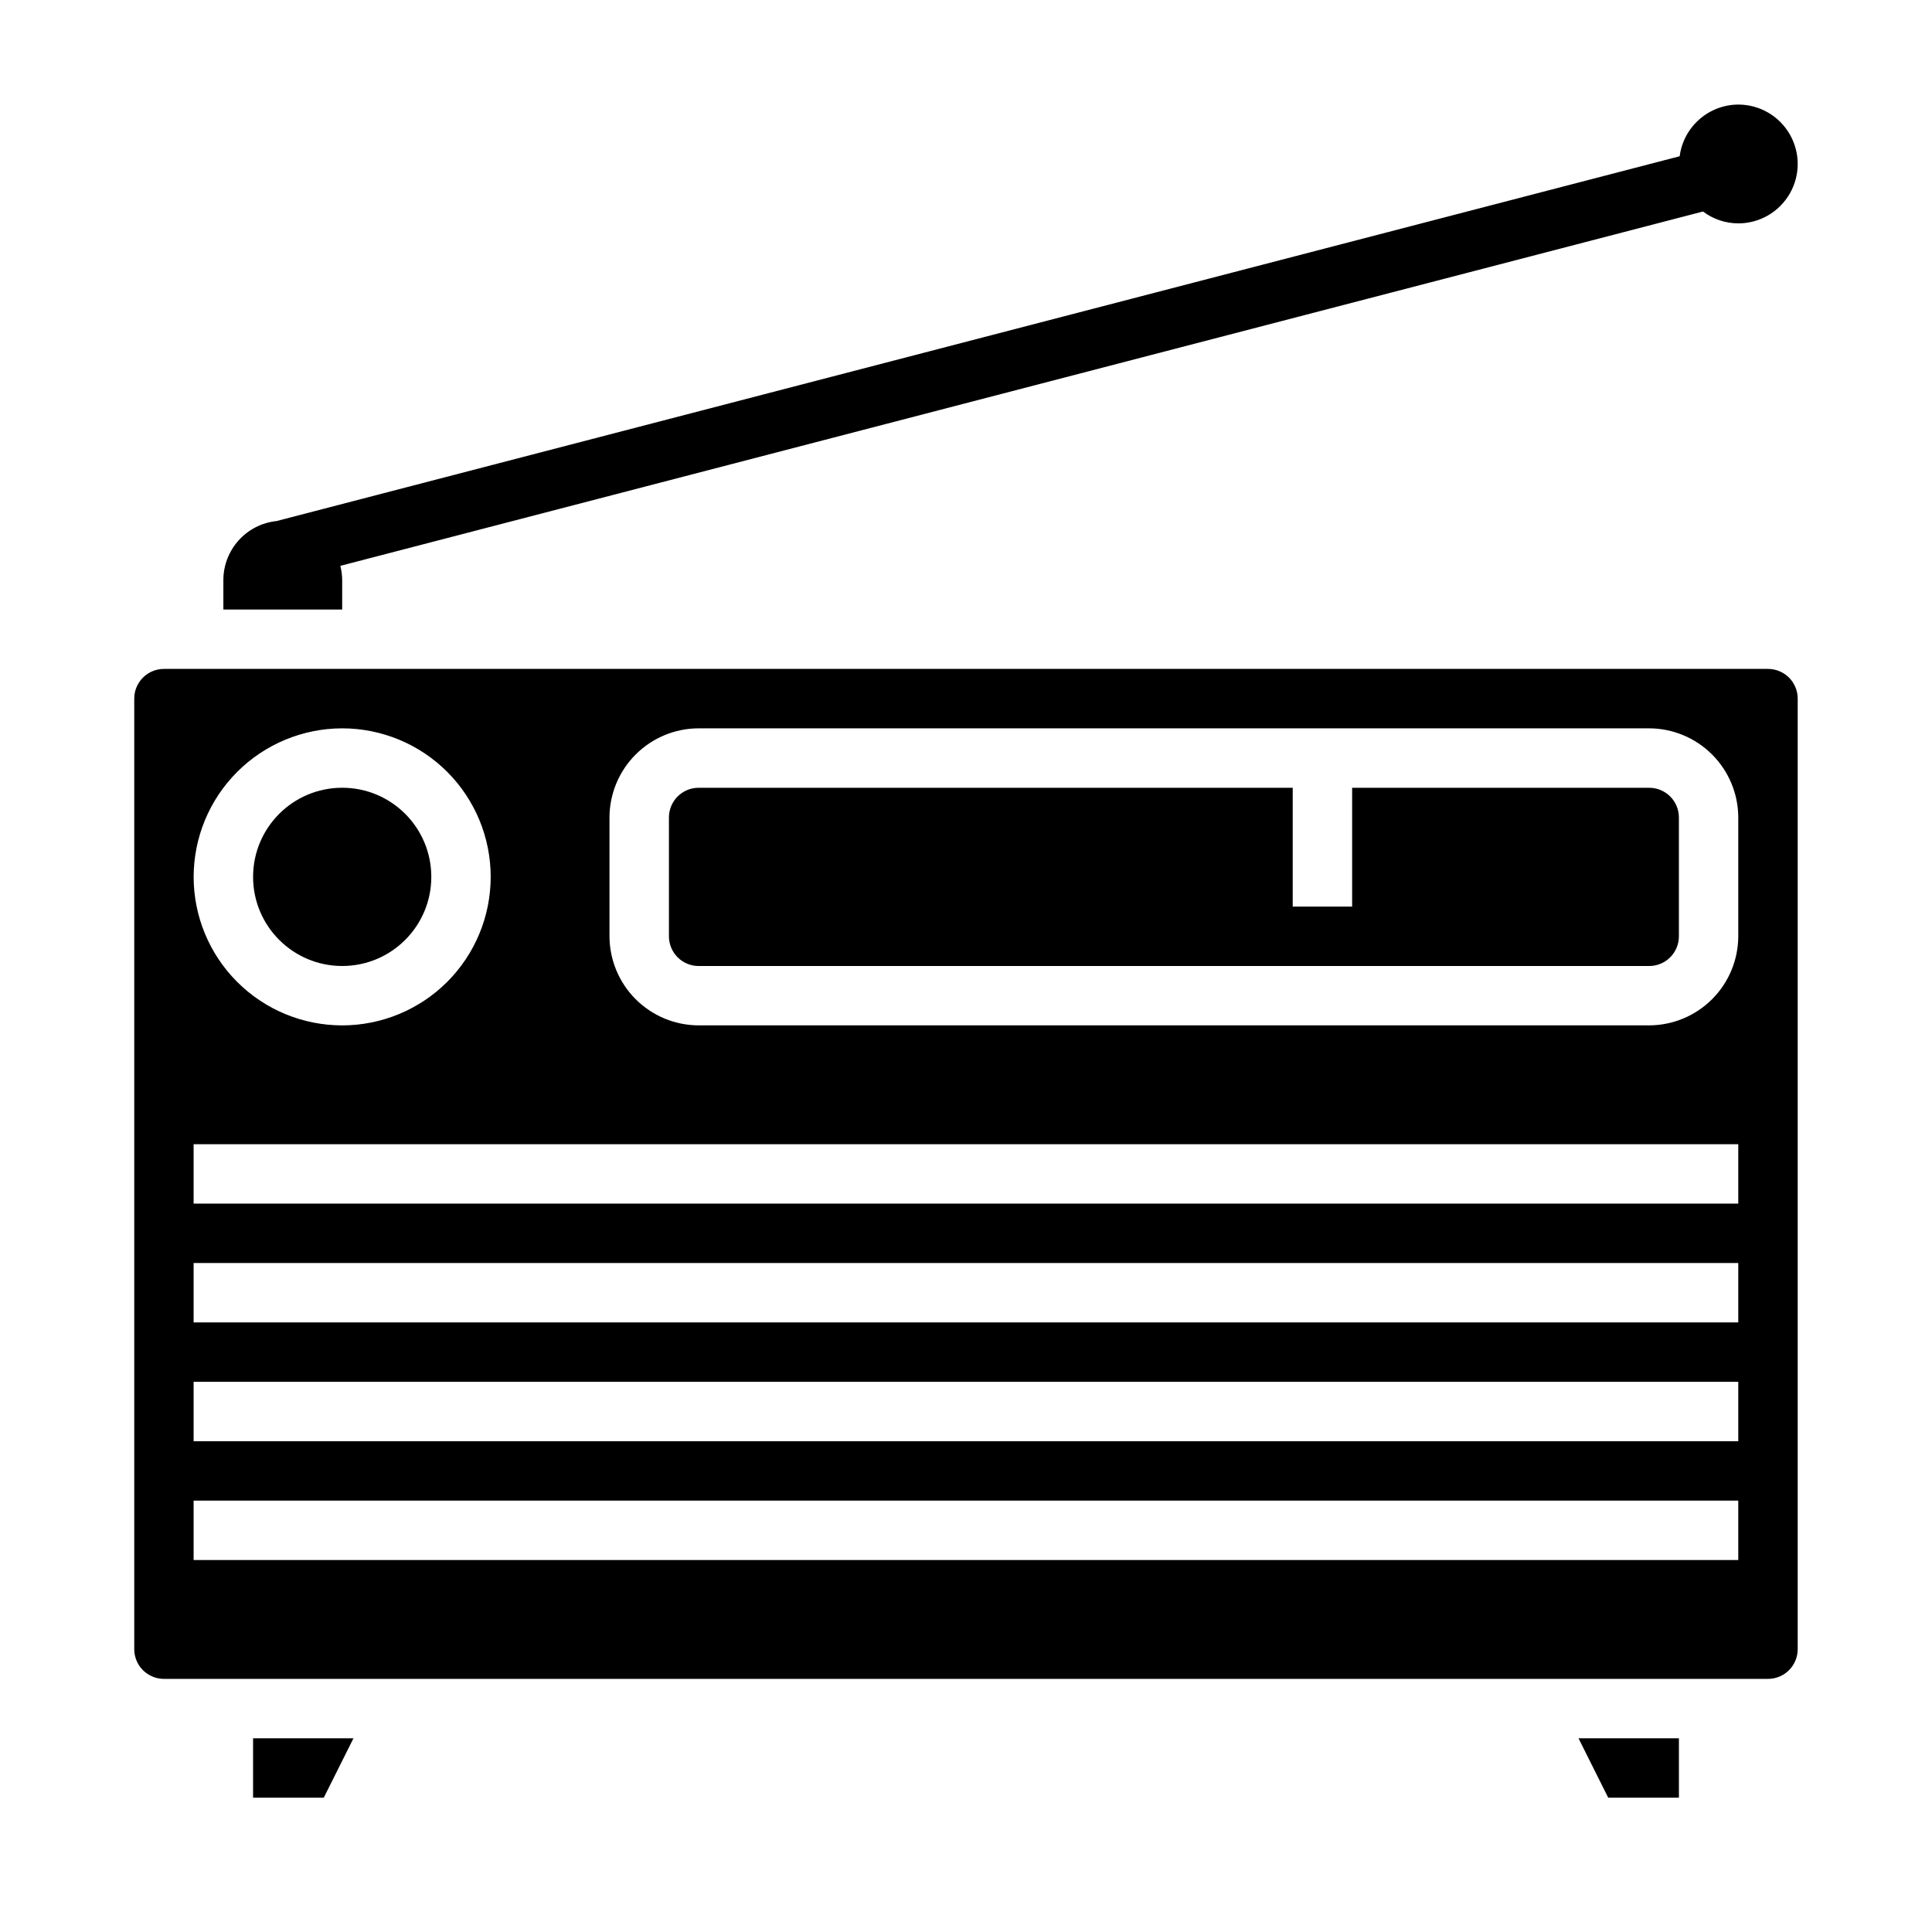
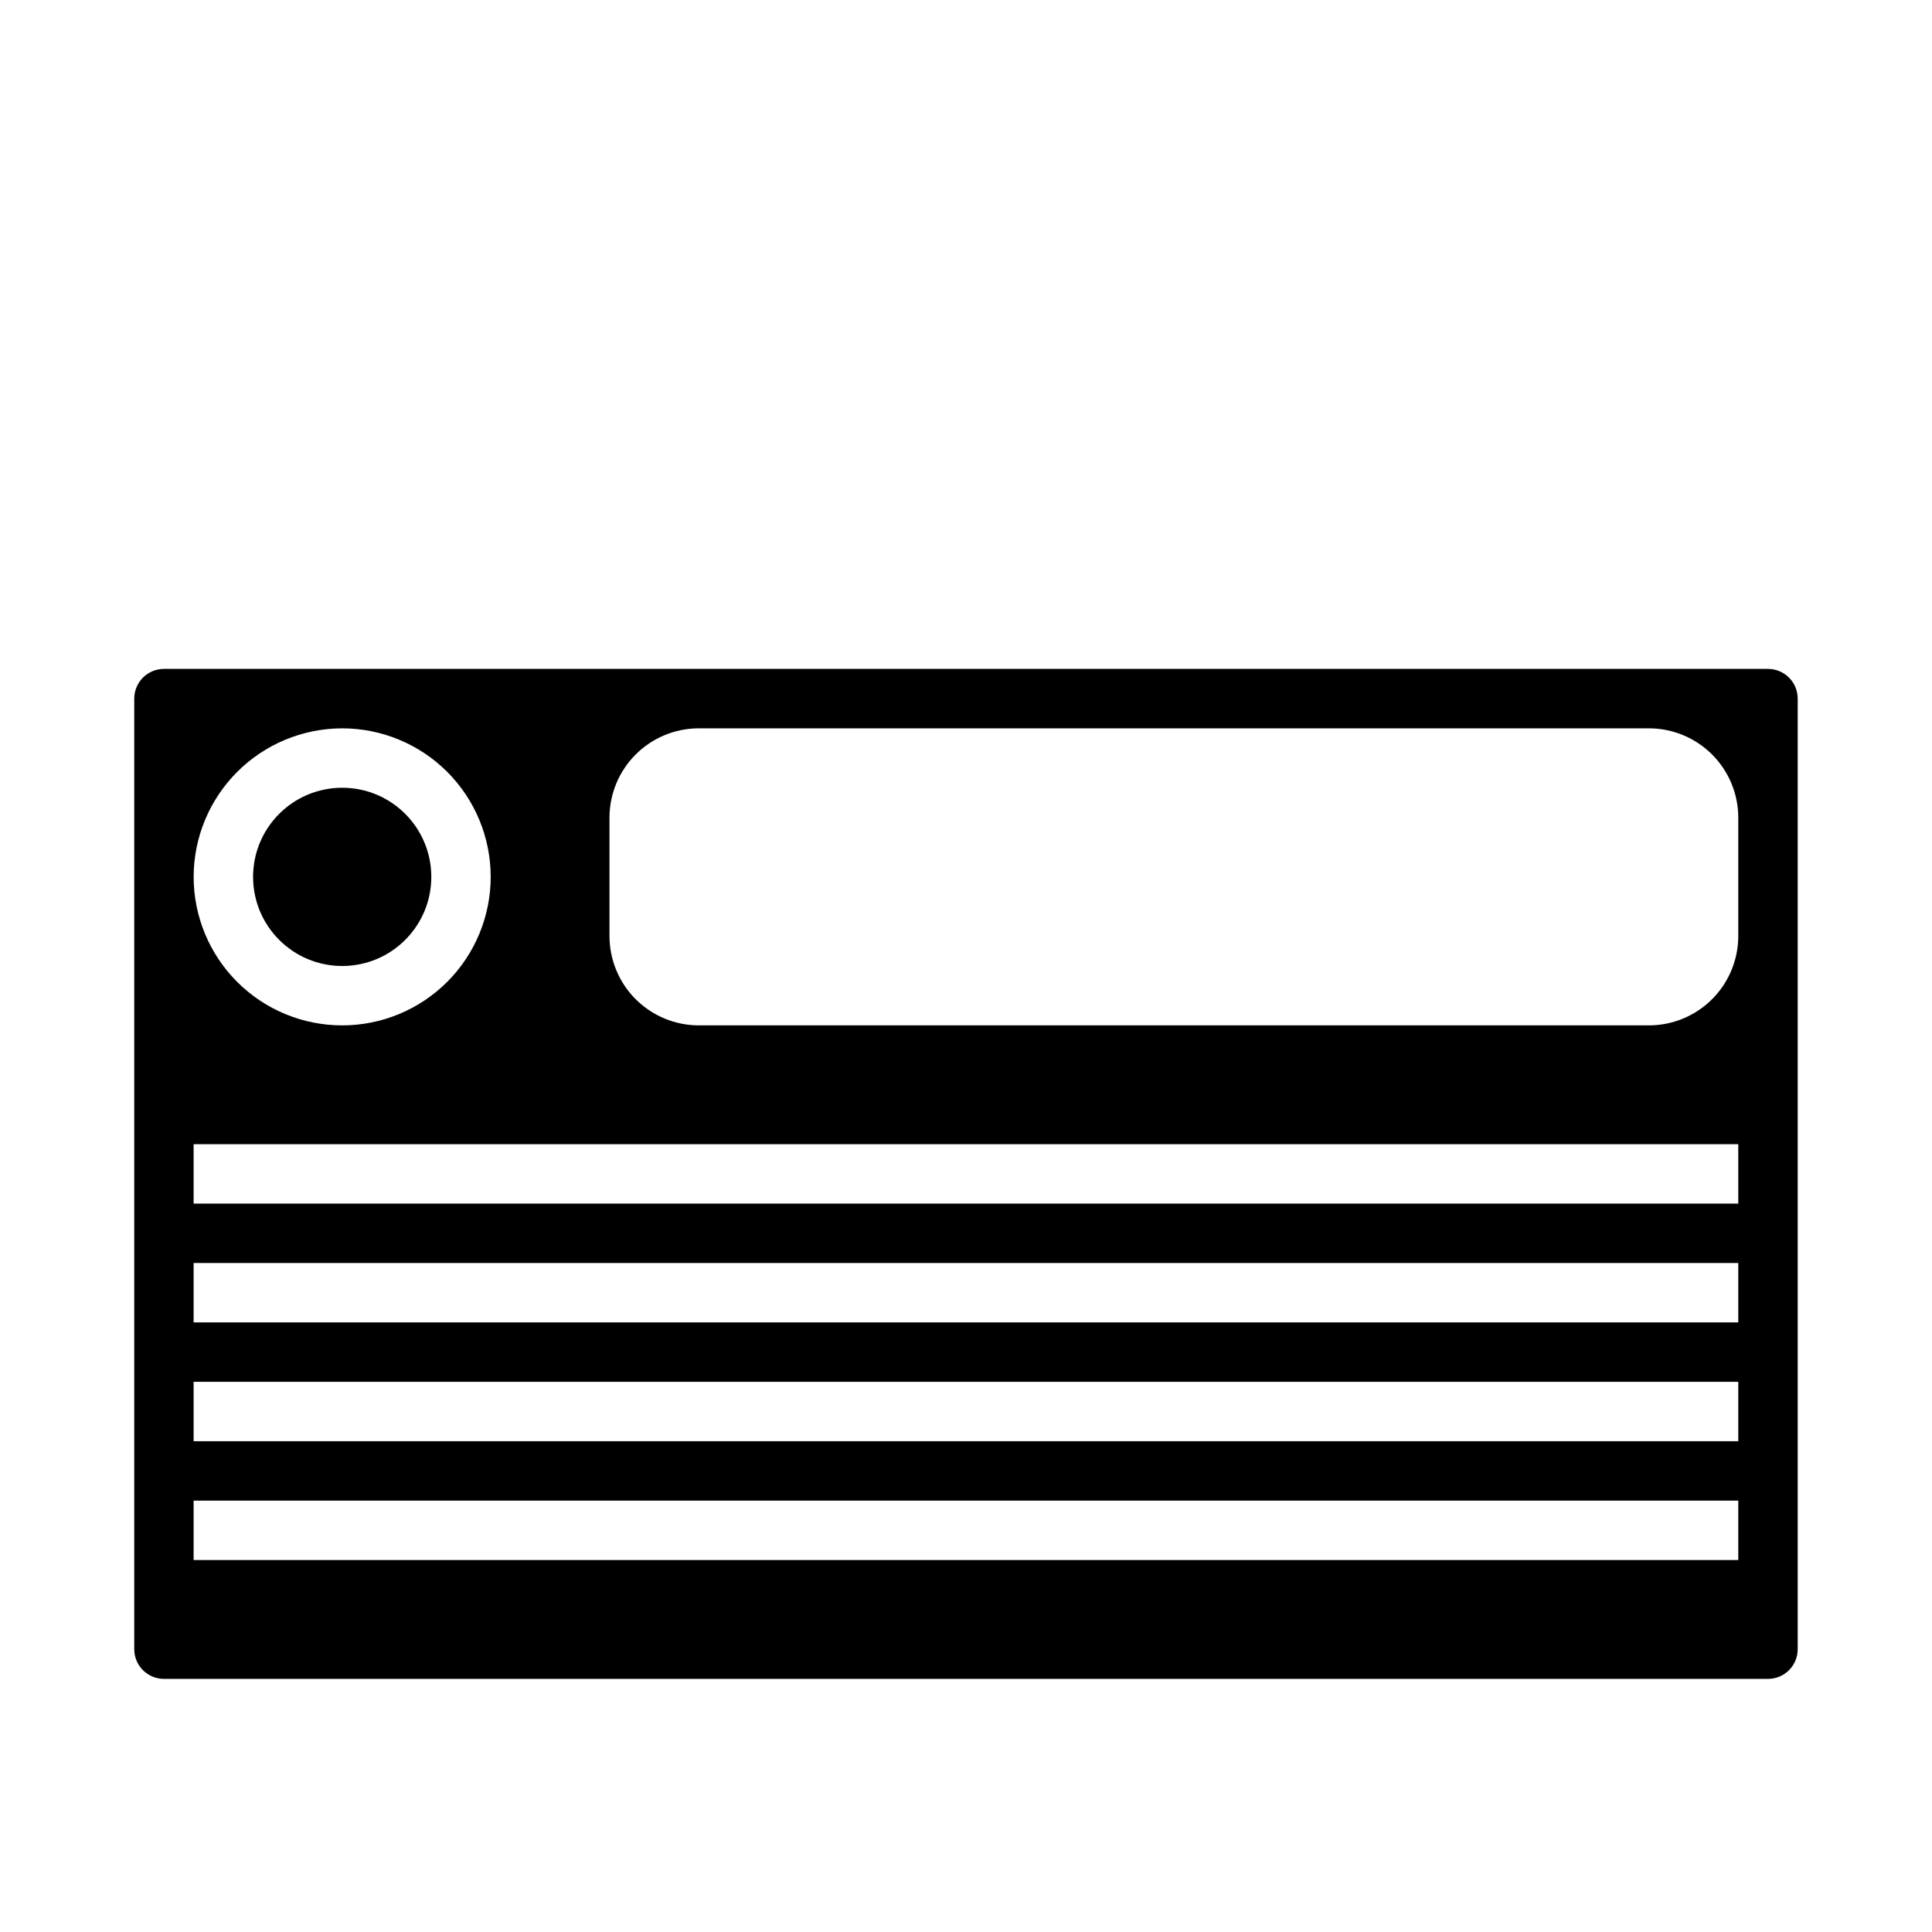
<svg xmlns="http://www.w3.org/2000/svg" fill="#000000" width="800px" height="800px" version="1.1" viewBox="144 144 512 512">
  <g>
    <path d="m258.3 376.38c0 13.043-10.57 23.617-23.613 23.617s-23.617-10.574-23.617-23.617c0-13.043 10.574-23.617 23.617-23.617s23.613 10.574 23.613 23.617" />
-     <path d="m581.05 352.77h-78.719v31.488h-15.746v-31.488h-157.44c-4.348 0-7.871 3.523-7.871 7.871v31.488c0 2.09 0.832 4.09 2.305 5.566 1.477 1.477 3.481 2.309 5.566 2.309h251.91c2.09 0 4.09-0.832 5.566-2.309 1.477-1.477 2.305-3.477 2.305-5.566v-31.488c0-2.086-0.828-4.09-2.305-5.566-1.477-1.473-3.477-2.305-5.566-2.305z" />
    <path d="m620.41 581.05v-251.91c0-2.086-0.828-4.09-2.305-5.566-1.477-1.473-3.477-2.305-5.566-2.305h-425.09c-4.348 0-7.871 3.523-7.871 7.871v251.91c0 2.09 0.828 4.09 2.305 5.566 1.477 1.477 3.481 2.305 5.566 2.305h425.09c2.09 0 4.09-0.828 5.566-2.305 1.477-1.477 2.305-3.477 2.305-5.566zm-385.73-244.03c10.438 0 20.449 4.144 27.832 11.527 7.379 7.383 11.527 17.395 11.527 27.832s-4.148 20.449-11.527 27.832c-7.383 7.379-17.395 11.527-27.832 11.527-10.441 0-20.453-4.148-27.832-11.527-7.383-7.383-11.531-17.395-11.531-27.832 0.016-10.434 4.164-20.441 11.543-27.82 7.379-7.375 17.383-11.527 27.82-11.539zm369.98 220.41h-409.35v-15.742h409.35zm0-31.488h-409.35v-15.742h409.35zm0-31.488h-409.35v-15.742h409.35zm0-31.488-409.35 0.004v-15.746h409.35zm0-70.848c-0.02 6.258-2.512 12.254-6.938 16.68-4.426 4.426-10.422 6.918-16.68 6.938h-251.91c-6.254-0.02-12.25-2.512-16.676-6.938-4.426-4.426-6.918-10.422-6.938-16.68v-31.488c0.02-6.258 2.512-12.25 6.938-16.676 4.426-4.426 10.422-6.922 16.676-6.938h251.91c6.258 0.016 12.254 2.512 16.68 6.938 4.426 4.426 6.918 10.418 6.938 16.676z" />
-     <path d="m604.67 171.71c-3.809 0.016-7.484 1.414-10.34 3.934-2.859 2.516-4.707 5.984-5.199 9.762l-371.84 96.676c-3.856 0.406-7.426 2.219-10.027 5.094-2.602 2.875-4.051 6.609-4.07 10.488v7.871h31.488v-7.871c-0.016-1.254-0.18-2.496-0.488-3.711l361.12-93.902c2.691 2.035 5.977 3.137 9.352 3.148 5.625 0 10.82-3.004 13.633-7.875 2.812-4.871 2.812-10.871 0-15.742-2.812-4.871-8.008-7.871-13.633-7.871z" />
-     <path d="m229.8 620.41 7.871-15.742h-26.605v15.742z" />
-     <path d="m588.93 620.41v-15.742h-26.605l7.871 15.742z" />
  </g>
</svg>